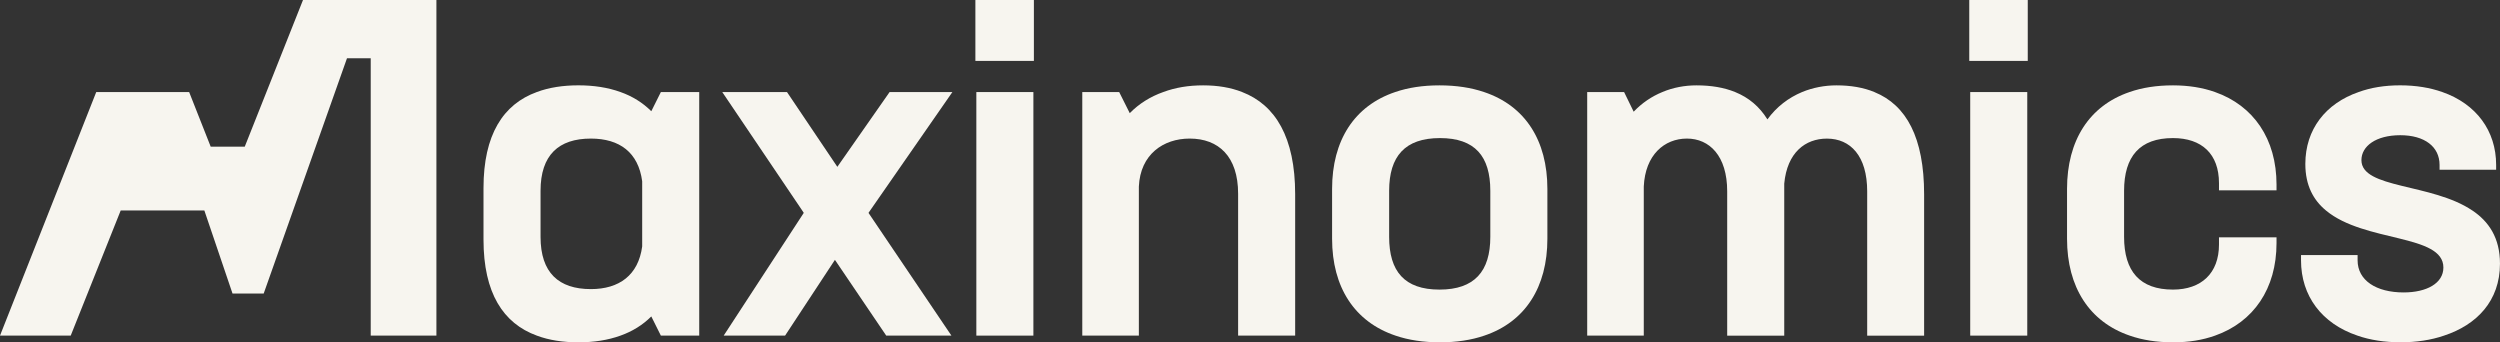
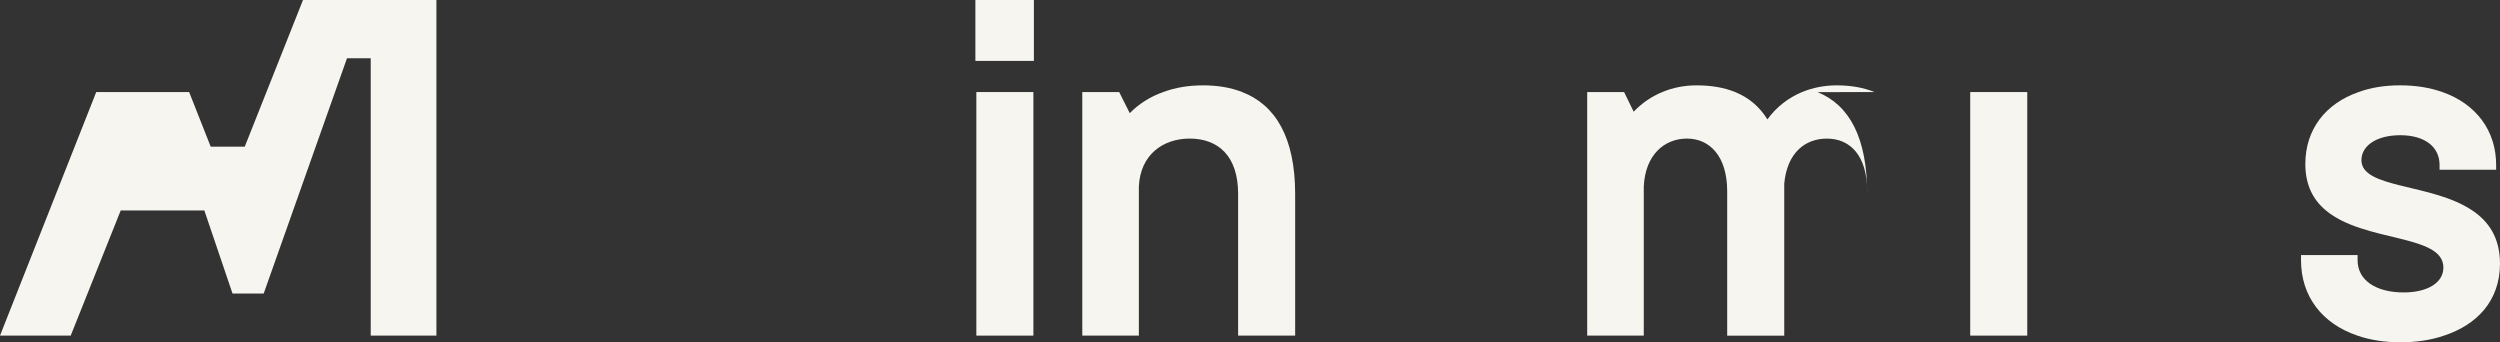
<svg xmlns="http://www.w3.org/2000/svg" id="Layer_2" viewBox="0 0 861.63 117.98">
  <rect x="0" y="0" width="861.63" height="117.98" fill="#333333" stroke="none" />
  <defs>
    <style>.cls-1{fill:#f7f5ef;stroke-width:0px;}</style>
  </defs>
  <g id="Layer_1-2">
    <polygon class="cls-1" points="84.35 50.56 72.62 50.56 65.19 31.73 33.17 31.73 0 115.67 24.37 115.67 41.6 72.54 70.43 72.54 80.14 101.17 90.88 101.17 119.59 20.08 127.77 20.08 127.77 115.67 150.41 115.67 150.41 0 104.43 0 84.35 50.56" />
-     <path class="cls-1" d="M224.47,38.33c-2.98-2.97-6.53-5.16-10.62-6.61-4.34-1.57-9.21-2.31-14.5-2.31s-10.16.74-14.33,2.31c-11.61,4.21-18.38,14.71-18.38,33.05v17.85c0,18.34,6.77,28.83,18.38,33.05,4.17,1.57,9.01,2.31,14.33,2.31s10.16-.74,14.5-2.31c4.09-1.45,7.64-3.64,10.62-6.61l3.3,6.61h13.22V31.73h-13.22l-3.3,6.61ZM221.33,84.93c-1.32,9.91-7.93,14.71-17.68,14.71-11.07,0-17.35-5.62-17.35-18.01v-15.86c0-12.39,6.28-18.01,17.35-18.01,9.91,0,16.36,4.79,17.68,14.71v22.47Z" />
-     <polygon class="cls-1" points="328.24 31.73 306.6 31.73 288.59 57.5 271.24 31.73 248.93 31.73 276.48 72.54 277.02 73.37 249.42 115.67 270.58 115.67 287.76 89.56 305.44 115.67 327.91 115.67 299.33 73.37 299.9 72.54 328.24 31.73" />
    <rect class="cls-1" x="336.17" width="20.16" height="20.99" />
    <rect class="cls-1" x="336.5" y="31.73" width="19.66" height="83.94" />
    <path class="cls-1" d="M428.13,31.73c-3.97-1.57-8.47-2.31-13.47-2.31s-9.54.74-13.76,2.31c-4.42,1.57-8.34,4.01-11.53,7.27l-3.64-7.27h-12.72v83.94h19.5v-51.39c.5-11.07,8.43-16.52,17.52-16.52,9.91,0,16.69,6.11,16.69,19v48.91h19.66v-48.74c0-19.62-6.82-30.78-18.26-35.2Z" />
-     <path class="cls-1" d="M511.49,31.73c-4.46-1.53-9.63-2.31-15.37-2.31s-10.82.78-15.28,2.31c-14.09,4.75-21.73,16.69-21.73,33.38v17.18c0,16.69,7.73,28.63,21.85,33.38,4.46,1.53,9.58,2.31,15.33,2.31s10.82-.78,15.29-2.31c14.09-4.75,21.73-16.69,21.73-33.38v-17.18c0-16.69-7.64-28.63-21.81-33.38ZM513.64,81.63c0,11.9-5.45,18.18-17.52,18.18s-17.35-6.28-17.35-18.18v-15.86c0-11.9,5.45-18.18,17.52-18.18s17.35,6.28,17.35,18.18v15.86Z" />
-     <path class="cls-1" d="M646.03,31.73c-3.8-1.57-8.18-2.31-13.09-2.31-4.09,0-8.14.78-11.86,2.31-4.63,1.94-8.76,5.04-11.94,9.42-2.73-4.42-6.44-7.52-11.11-9.42-3.84-1.57-8.3-2.31-13.34-2.31-4.01,0-8.06.74-11.77,2.31-3.64,1.49-7.02,3.76-9.87,6.77l-3.3-6.77h-12.72v83.94h19.5v-51.39c.5-10.91,7.11-16.52,14.87-16.52s13.88,5.95,13.88,18.18v49.74h19.66v-52.38c.99-10.74,7.27-15.53,14.71-15.53,8.1,0,13.88,5.95,13.88,18.18v49.74h19.62v-48.74c0-19.5-6.11-30.73-17.1-35.2Z" />
+     <path class="cls-1" d="M646.03,31.73c-3.8-1.57-8.18-2.31-13.09-2.31-4.09,0-8.14.78-11.86,2.31-4.63,1.94-8.76,5.04-11.94,9.42-2.73-4.42-6.44-7.52-11.11-9.42-3.84-1.57-8.3-2.31-13.34-2.31-4.01,0-8.06.74-11.77,2.31-3.64,1.49-7.02,3.76-9.87,6.77l-3.3-6.77h-12.72v83.94h19.5v-51.39c.5-10.91,7.11-16.52,14.87-16.52s13.88,5.95,13.88,18.18v49.74h19.66v-52.38c.99-10.74,7.27-15.53,14.71-15.53,8.1,0,13.88,5.95,13.88,18.18v49.74v-48.74c0-19.5-6.11-30.73-17.1-35.2Z" />
    <rect class="cls-1" x="679.04" y="31.73" width="19.66" height="83.94" />
-     <rect class="cls-1" x="678.71" width="20.16" height="20.99" />
-     <path class="cls-1" d="M763.43,31.73c-4.3-1.53-9.17-2.31-14.5-2.31-5.62,0-10.62.78-15,2.31-13.88,4.75-21.52,16.69-21.52,33.38v17.18c0,16.69,7.72,28.63,21.6,33.38,4.38,1.53,9.38,2.31,14.91,2.31s10.2-.78,14.5-2.31c13.26-4.67,21.19-16.15,21.19-31.89v-1.98h-19.83v2.48c0,9.91-6.11,15.53-15.86,15.53-11.4,0-16.85-6.28-16.85-18.18v-15.86c0-11.9,5.45-18.18,16.85-18.18,9.91,0,15.86,5.45,15.86,15.53v2.48h19.83v-1.98c0-15.74-7.93-27.22-21.19-31.89Z" />
    <path class="cls-1" d="M852.08,72.54c-13.92-9.42-38.21-7.44-38.21-17.35,0-4.79,4.96-8.59,13.38-8.59s13.55,3.97,13.55,10.24v1.65h19.5v-1.65c0-11.77-6.86-21.03-18.55-25.12-4.21-1.49-9.09-2.31-14.5-2.31s-10.12.78-14.33,2.31c-11.36,3.92-18.38,12.85-18.38,24.79,0,7.44,2.81,12.48,7.1,16.03,13.26,11.07,40.48,8.06,40.48,19.66,0,5.45-5.78,8.59-13.71,8.59-9.42,0-15.86-4.13-15.86-11.07v-1.82h-19.5v1.82c0,12.31,7.19,21.81,19.42,25.94,4.34,1.53,9.38,2.31,14.95,2.31,5.29,0,10.41-.74,14.95-2.31,11.19-3.68,19.25-11.9,19.25-24.79,0-8.96-3.92-14.58-9.54-18.34Z" />
  </g>
</svg>